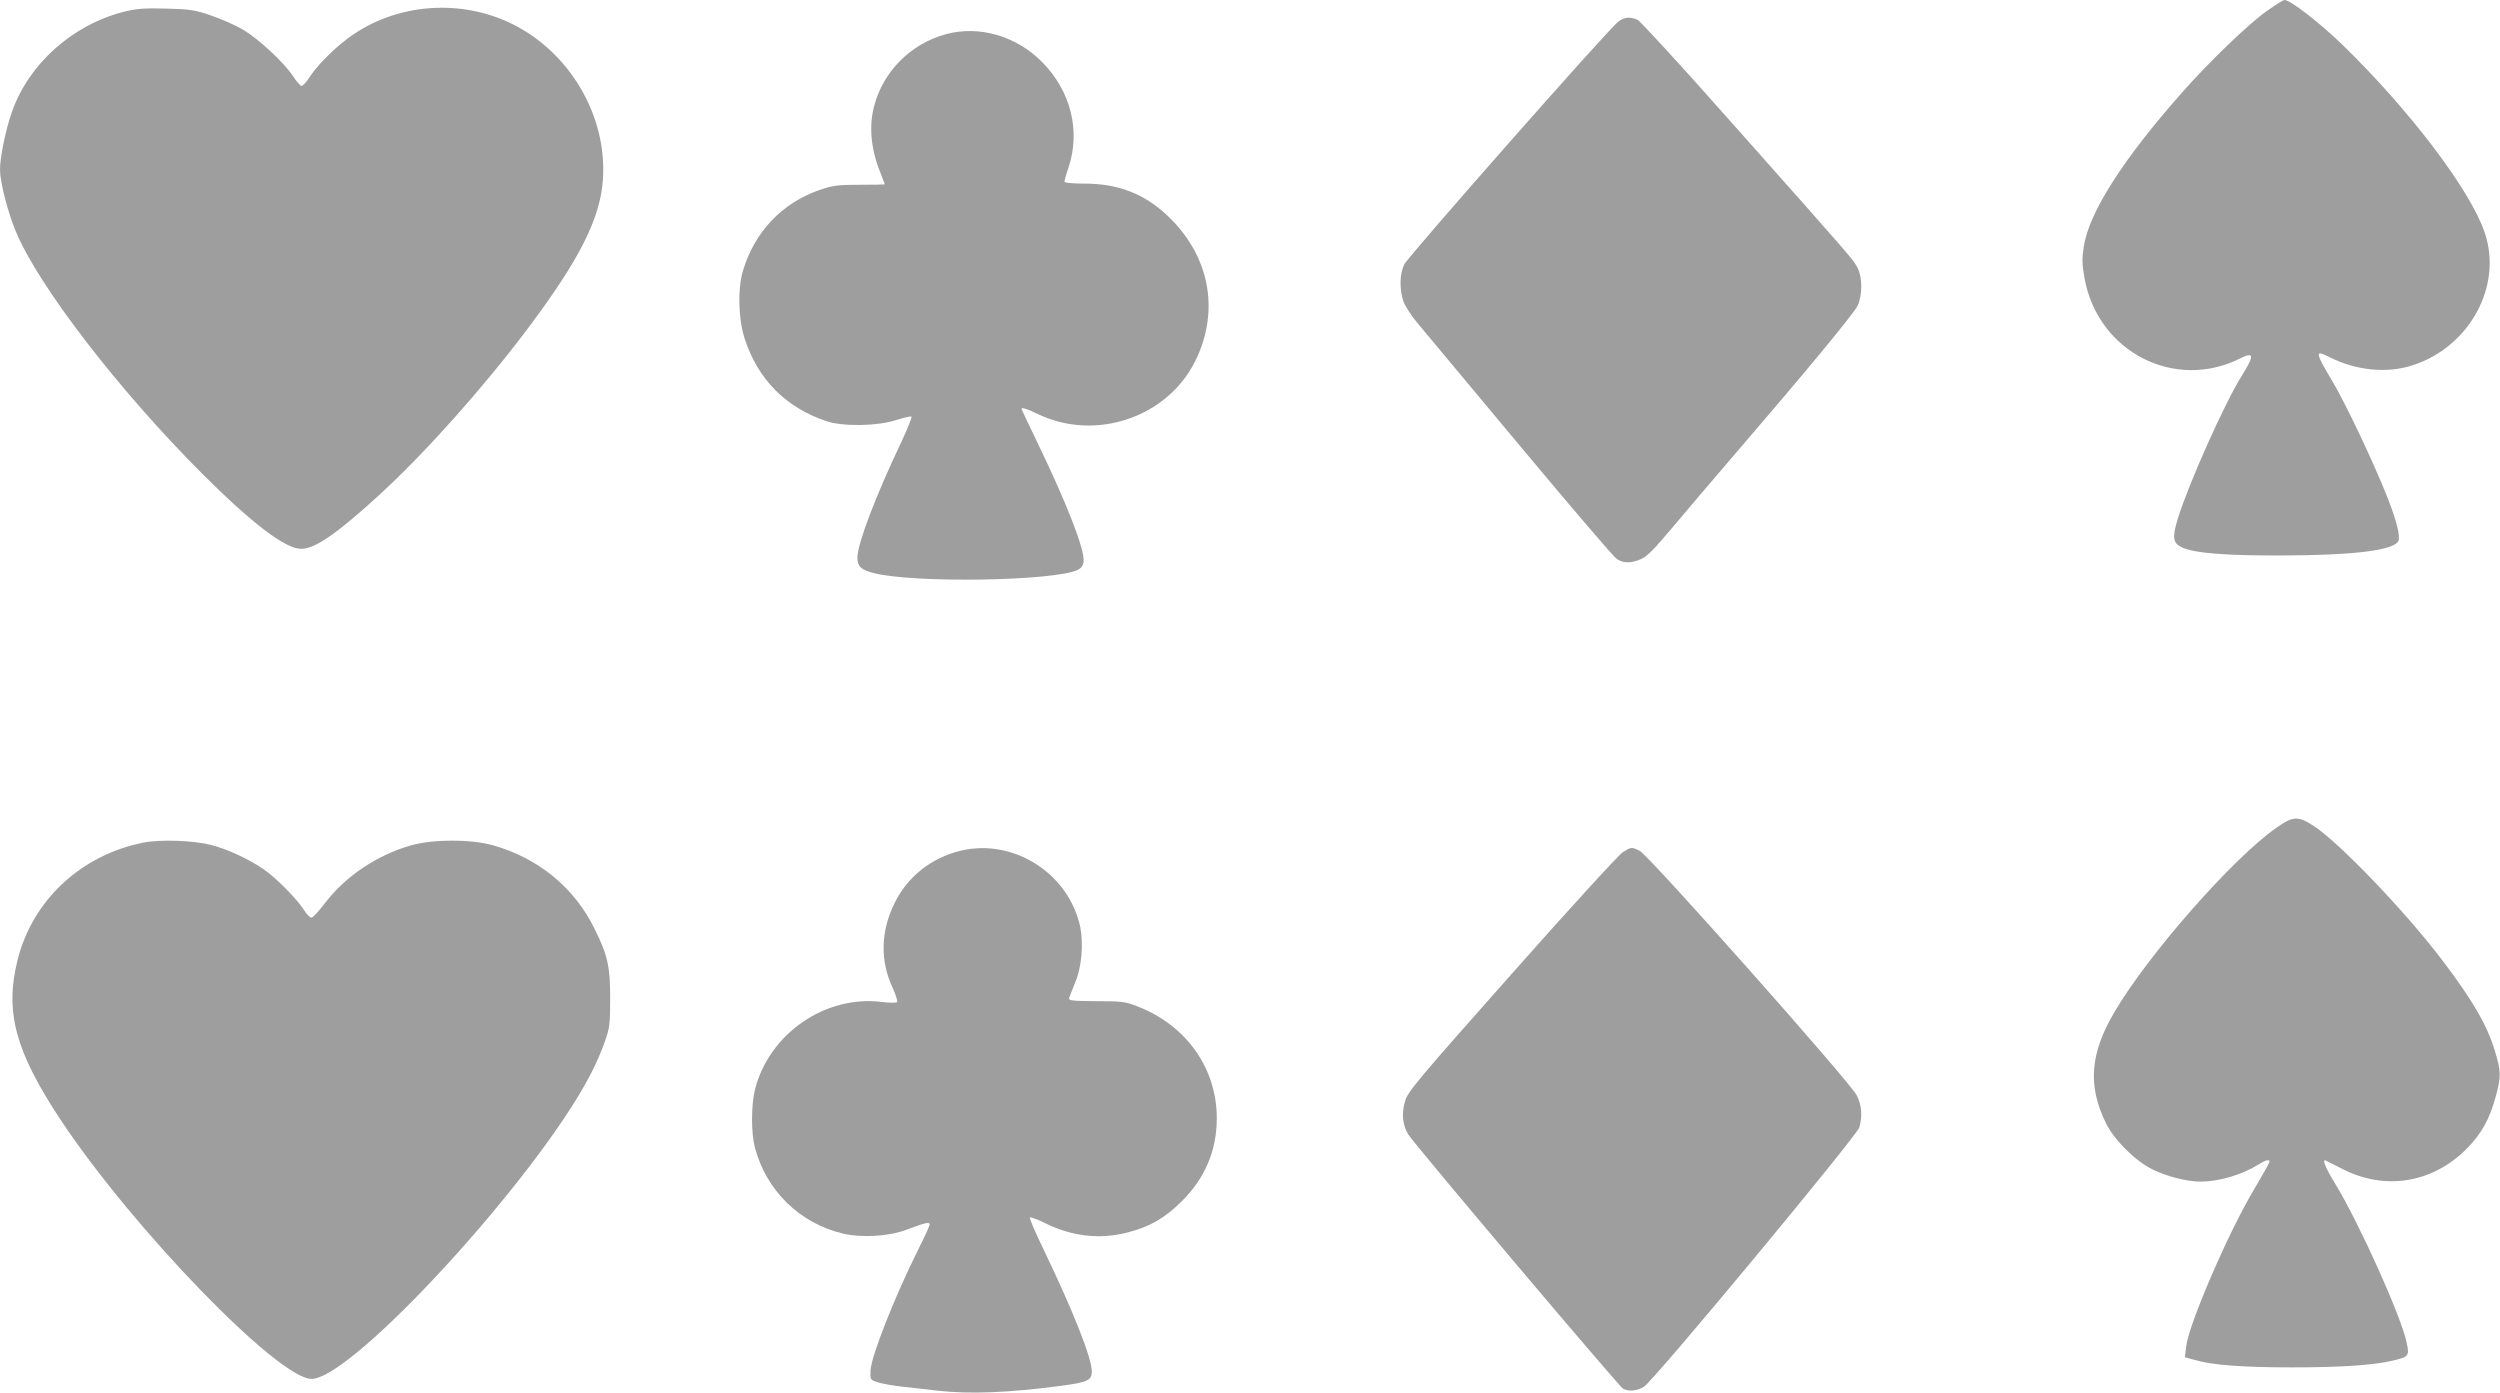
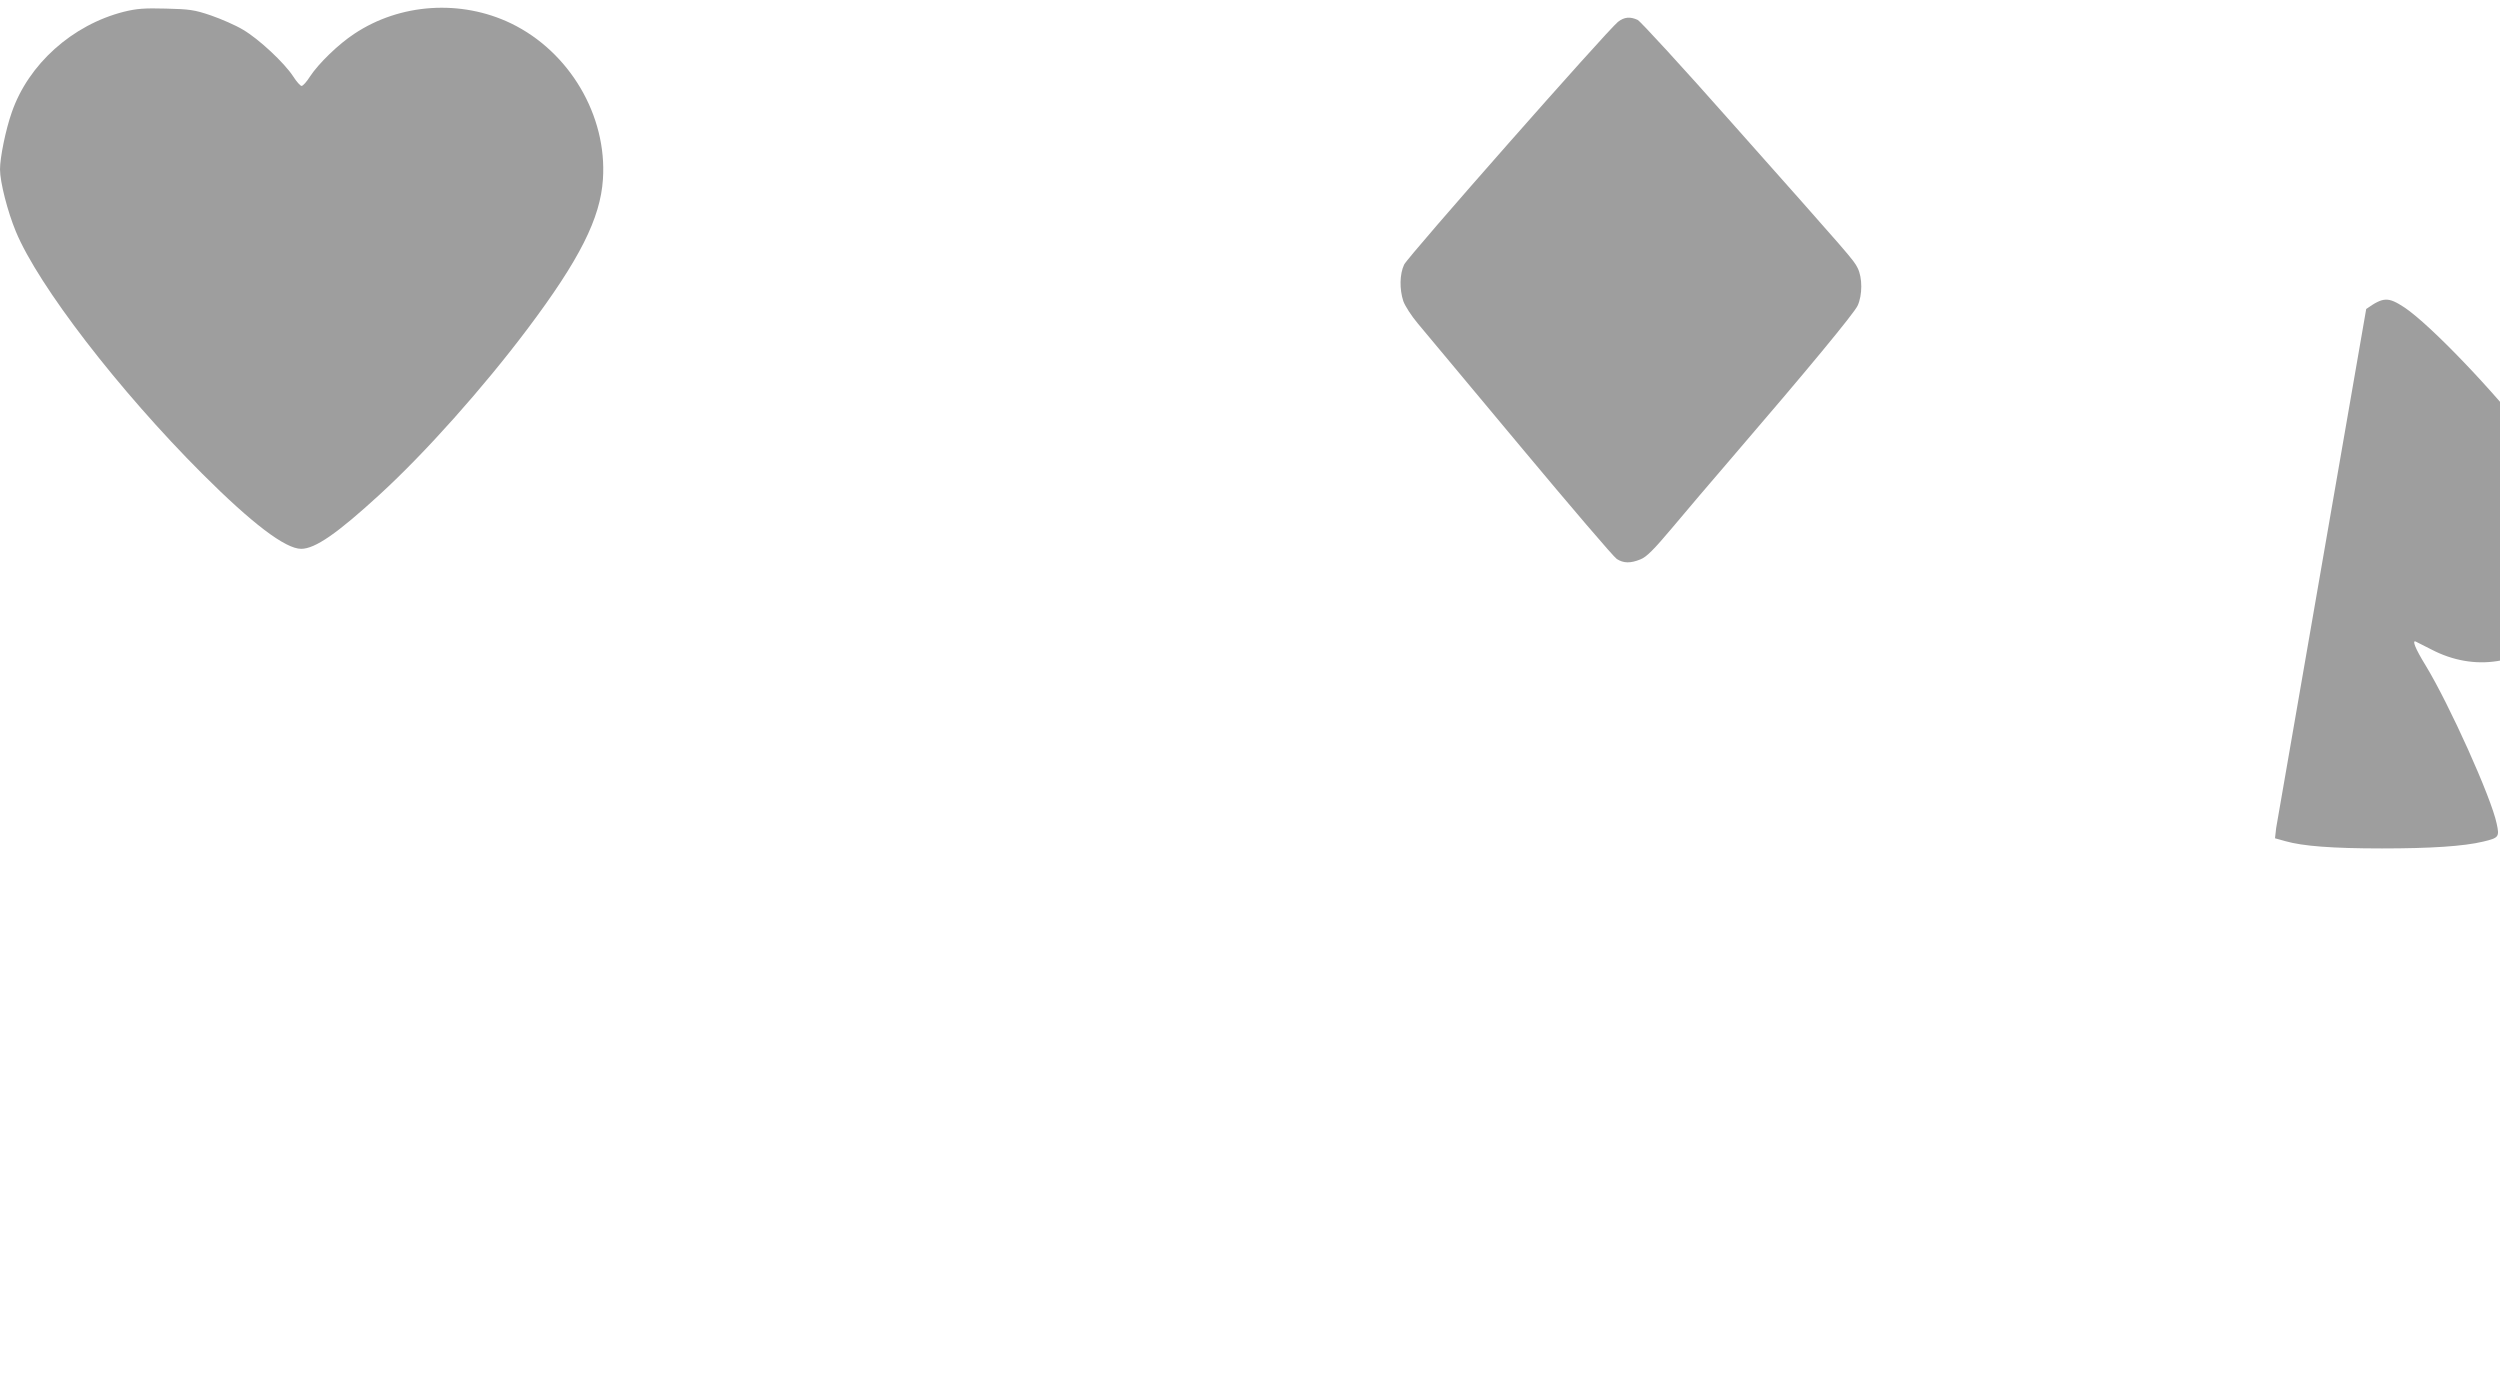
<svg xmlns="http://www.w3.org/2000/svg" version="1.0" width="1280pt" height="713pt" viewBox="0 0 1280 713" preserveAspectRatio="xMidYMid meet">
  <g transform="translate(0,713) scale(0.1,-0.1)" fill="#9e9e9e" stroke="none">
-     <path d="M11605 7073 c-93 -66 -297 -262 -434 -418 -302 -341 -475 -613 -502 -787 -10 -63 -9 -90 4 -164 69 -377 463 -578 799 -408 69 35 71 14 7 -88 -88 -139 -276 -561 -329 -735 -29 -95 -25 -123 20 -145 63 -30 219 -43 515 -42 366 1 569 26 594 73 12 22 -7 102 -56 226 -70 177 -214 481 -283 596 -88 148 -89 159 -12 120 135 -68 292 -84 422 -42 294 93 466 408 371 682 -75 219 -385 627 -729 961 -118 114 -266 228 -295 228 -7 0 -48 -26 -92 -57z" />
    <path d="M635 7070 c-265 -67 -490 -269 -575 -516 -31 -88 -60 -231 -60 -291 0 -65 39 -217 81 -318 115 -278 528 -814 954 -1240 255 -255 426 -385 507 -385 71 0 184 78 401 277 235 215 532 549 757 848 267 355 374 567 387 767 22 326 -171 653 -470 798 -257 124 -569 103 -803 -53 -81 -53 -183 -152 -227 -219 -17 -27 -36 -48 -43 -48 -6 0 -26 22 -43 49 -45 69 -175 191 -257 239 -38 23 -112 55 -164 73 -85 29 -110 32 -230 35 -110 3 -150 0 -215 -16z" />
    <path d="M8284 7018 c-55 -44 -1077 -1203 -1095 -1243 -23 -49 -24 -126 -4 -187 9 -25 42 -76 74 -114 32 -38 268 -321 525 -629 257 -308 479 -568 494 -577 34 -22 70 -23 121 -2 31 12 68 49 163 162 68 81 206 244 308 362 387 450 623 736 641 775 25 54 25 144 0 193 -22 43 -24 45 -644 743 -251 284 -469 521 -482 527 -39 18 -69 15 -101 -10z" />
-     <path d="M4843 6955 c-180 -49 -321 -190 -368 -370 -27 -106 -16 -220 34 -343 11 -29 21 -54 21 -56 0 -1 -57 -2 -127 -2 -115 0 -136 -3 -208 -27 -193 -68 -331 -214 -391 -413 -28 -92 -24 -247 9 -349 68 -208 210 -351 417 -421 85 -29 262 -26 358 5 40 13 75 21 79 18 3 -4 -21 -64 -54 -134 -130 -273 -223 -518 -223 -587 0 -46 17 -63 83 -80 205 -53 924 -41 1045 16 19 10 28 22 30 45 6 59 -87 298 -234 602 -46 96 -84 175 -84 177 0 10 28 1 86 -27 295 -140 661 -16 804 273 128 260 73 543 -146 747 -118 110 -250 161 -423 161 -63 0 -101 4 -101 10 0 6 9 38 20 70 64 189 13 394 -135 543 -132 133 -321 188 -492 142z" />
-     <path d="M11654 2891 c-222 -155 -655 -648 -827 -941 -126 -213 -139 -377 -45 -570 43 -87 150 -194 240 -238 71 -35 176 -62 244 -62 93 0 211 34 296 87 39 24 58 29 58 15 0 -5 -35 -67 -77 -138 -132 -219 -339 -699 -350 -810 l-6 -53 54 -15 c88 -25 238 -37 494 -37 249 0 418 11 518 35 80 19 84 24 69 92 -27 132 -243 612 -365 812 -51 83 -70 130 -49 120 4 -2 40 -20 81 -41 219 -114 461 -76 637 98 80 80 121 155 154 277 26 100 25 124 -6 227 -40 133 -117 265 -276 473 -185 243 -516 588 -647 676 -85 56 -109 55 -197 -7z" />
-     <path d="M735 2816 c-318 -63 -566 -292 -644 -597 -68 -267 -14 -470 219 -822 370 -558 1115 -1327 1285 -1327 210 0 1158 1035 1429 1560 25 47 57 121 72 165 26 73 28 93 28 220 1 165 -13 225 -80 360 -103 210 -287 361 -519 427 -114 32 -306 32 -420 0 -175 -50 -336 -158 -442 -297 -29 -38 -59 -71 -67 -73 -7 -2 -24 14 -37 35 -35 57 -146 170 -213 215 -75 51 -183 101 -266 122 -90 23 -258 29 -345 12z" />
-     <path d="M4917 2774 c-149 -36 -271 -133 -337 -268 -71 -145 -75 -295 -9 -435 16 -36 26 -68 22 -72 -4 -4 -39 -4 -78 1 -289 36 -575 -161 -649 -446 -20 -79 -21 -222 -1 -299 58 -221 230 -389 452 -441 98 -23 236 -14 328 21 91 35 115 40 115 26 0 -6 -24 -60 -54 -119 -124 -248 -245 -553 -249 -630 -2 -45 -1 -47 36 -59 20 -7 78 -17 127 -23 50 -5 130 -14 178 -20 168 -19 365 -11 638 25 133 18 154 28 154 73 0 69 -95 309 -247 625 -42 86 -73 160 -70 163 4 4 39 -9 79 -29 138 -68 279 -84 422 -47 113 29 190 73 277 160 119 118 179 260 179 425 0 256 -157 477 -408 573 -61 24 -81 26 -210 26 -123 1 -142 3 -138 16 2 8 17 44 31 80 33 77 43 196 26 283 -58 275 -342 457 -614 391z" />
-     <path d="M8309 2767 c-20 -12 -276 -292 -568 -622 -487 -549 -533 -604 -547 -653 -19 -63 -13 -122 16 -170 30 -49 1079 -1291 1100 -1302 29 -16 72 -12 107 10 50 30 1090 1284 1103 1328 16 58 12 113 -13 163 -30 64 -1067 1232 -1112 1253 -42 20 -43 20 -86 -7z" />
+     <path d="M11654 2891 l-6 -53 54 -15 c88 -25 238 -37 494 -37 249 0 418 11 518 35 80 19 84 24 69 92 -27 132 -243 612 -365 812 -51 83 -70 130 -49 120 4 -2 40 -20 81 -41 219 -114 461 -76 637 98 80 80 121 155 154 277 26 100 25 124 -6 227 -40 133 -117 265 -276 473 -185 243 -516 588 -647 676 -85 56 -109 55 -197 -7z" />
  </g>
</svg>